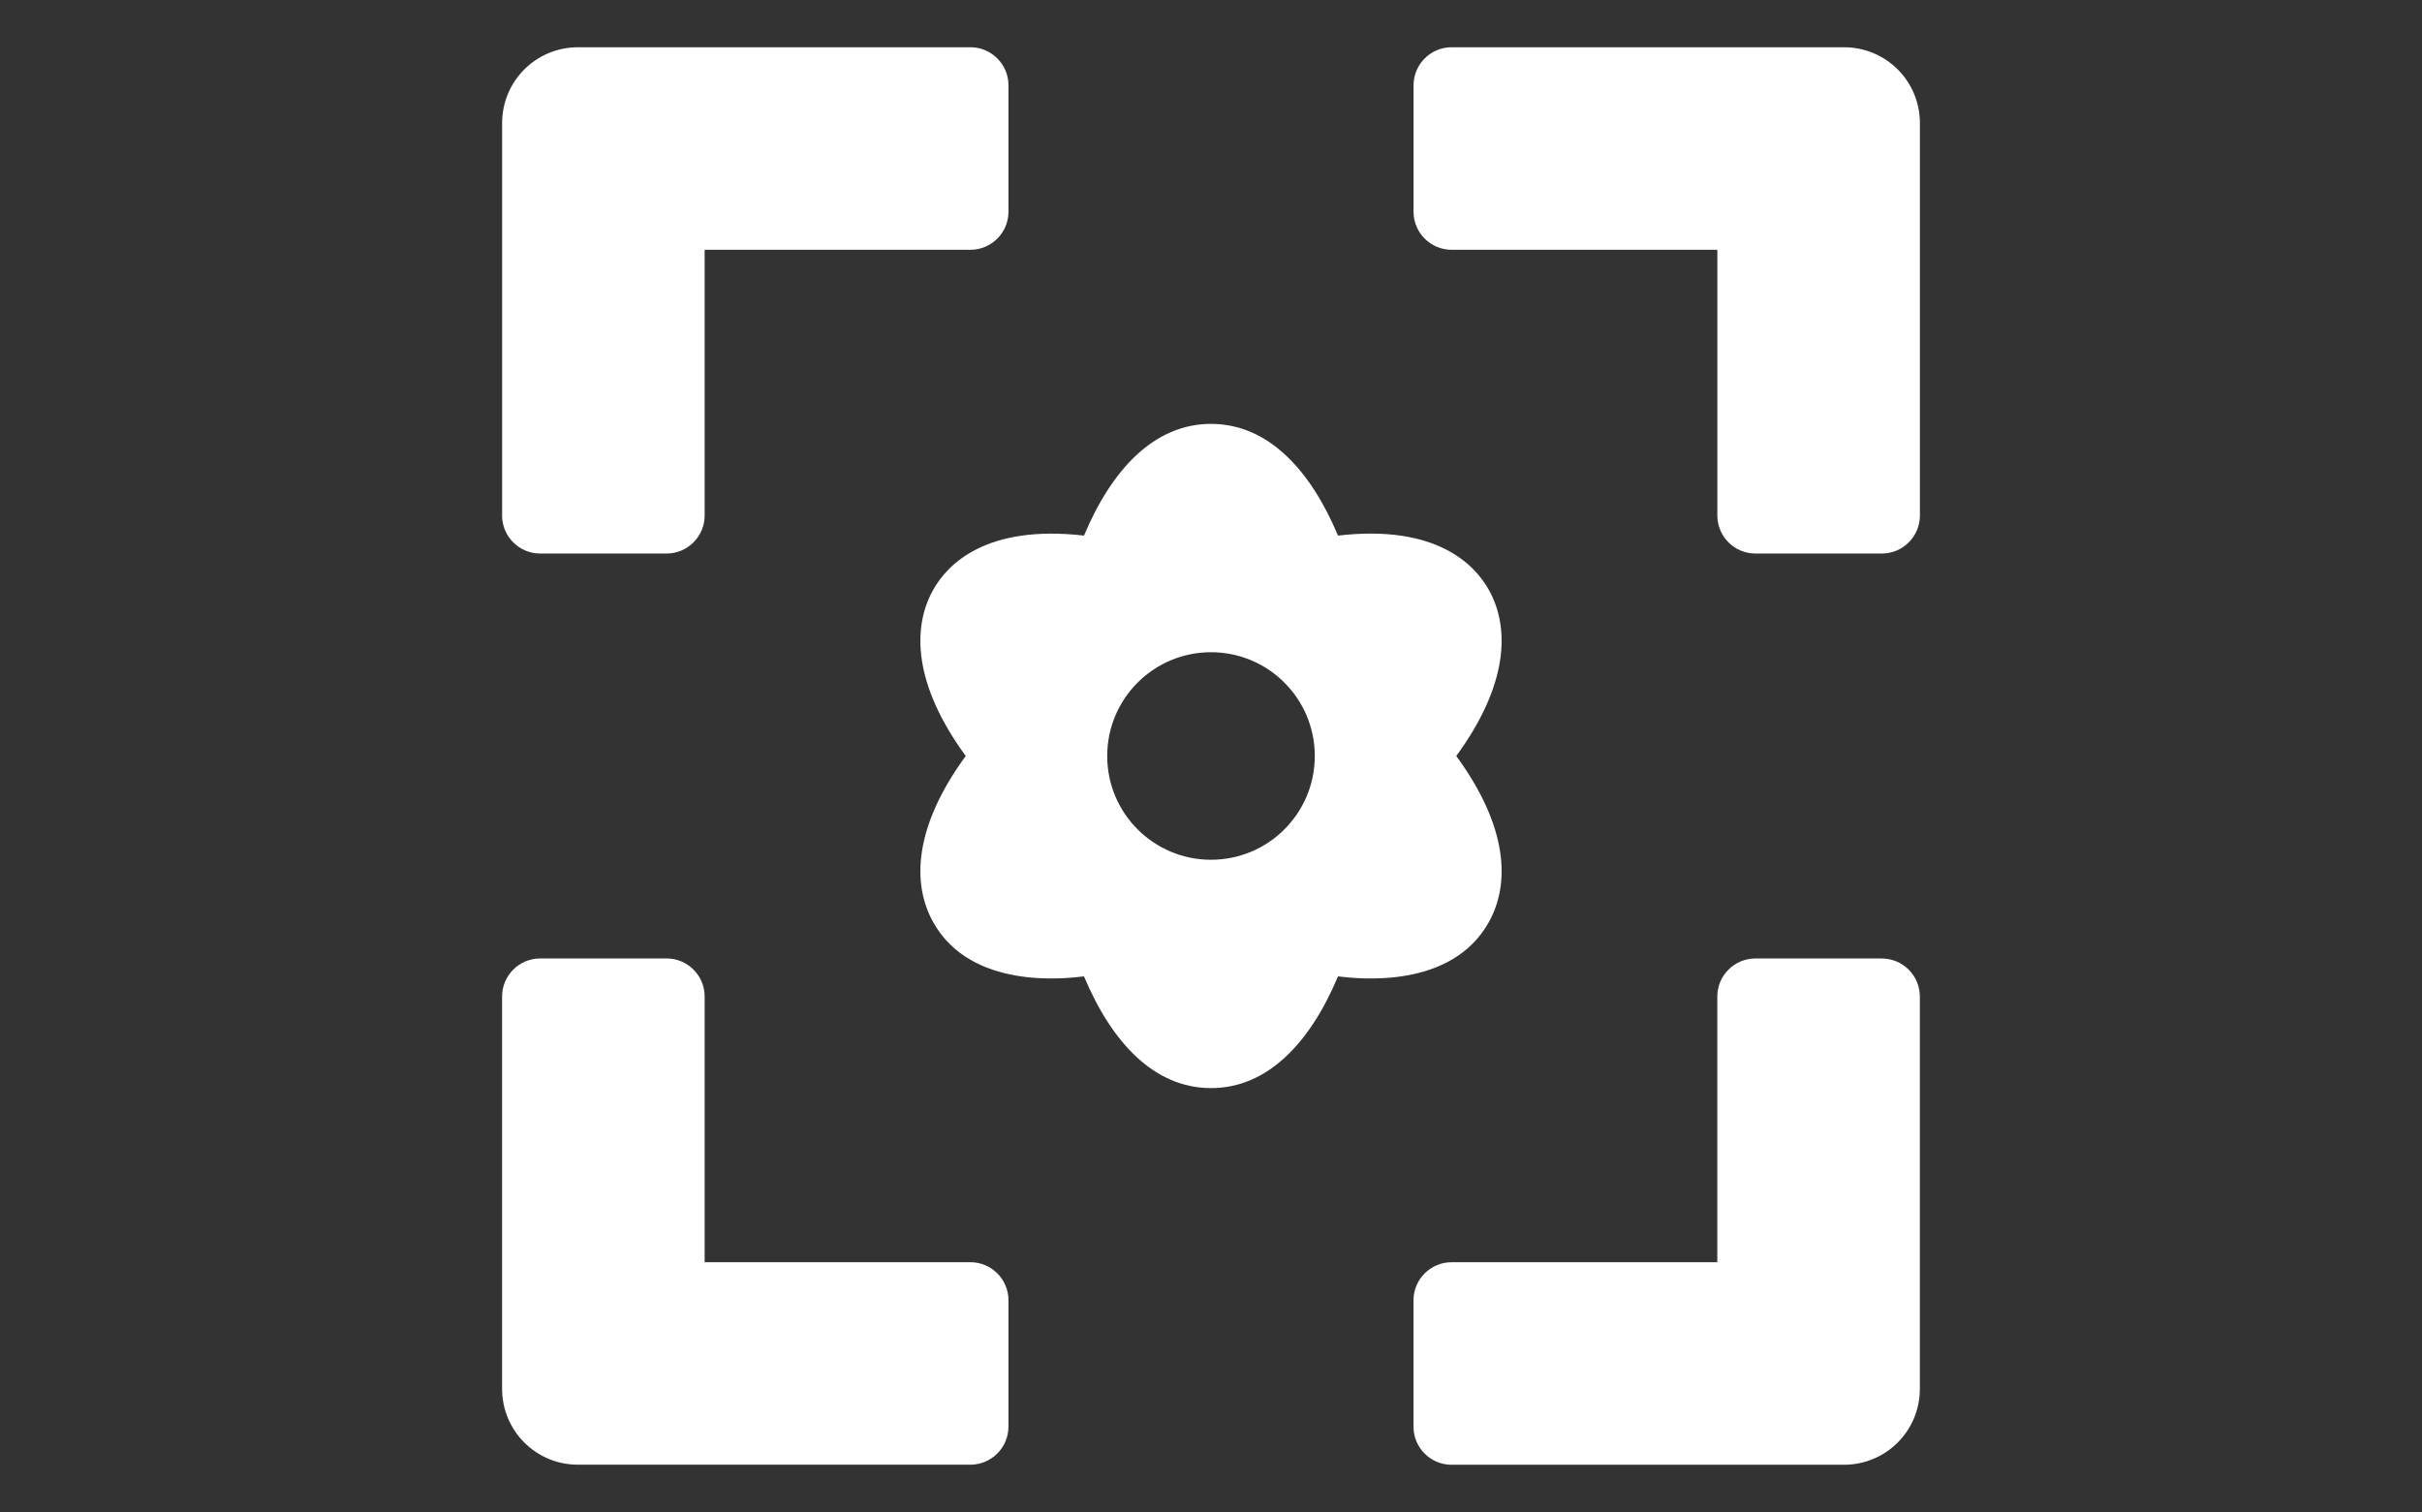
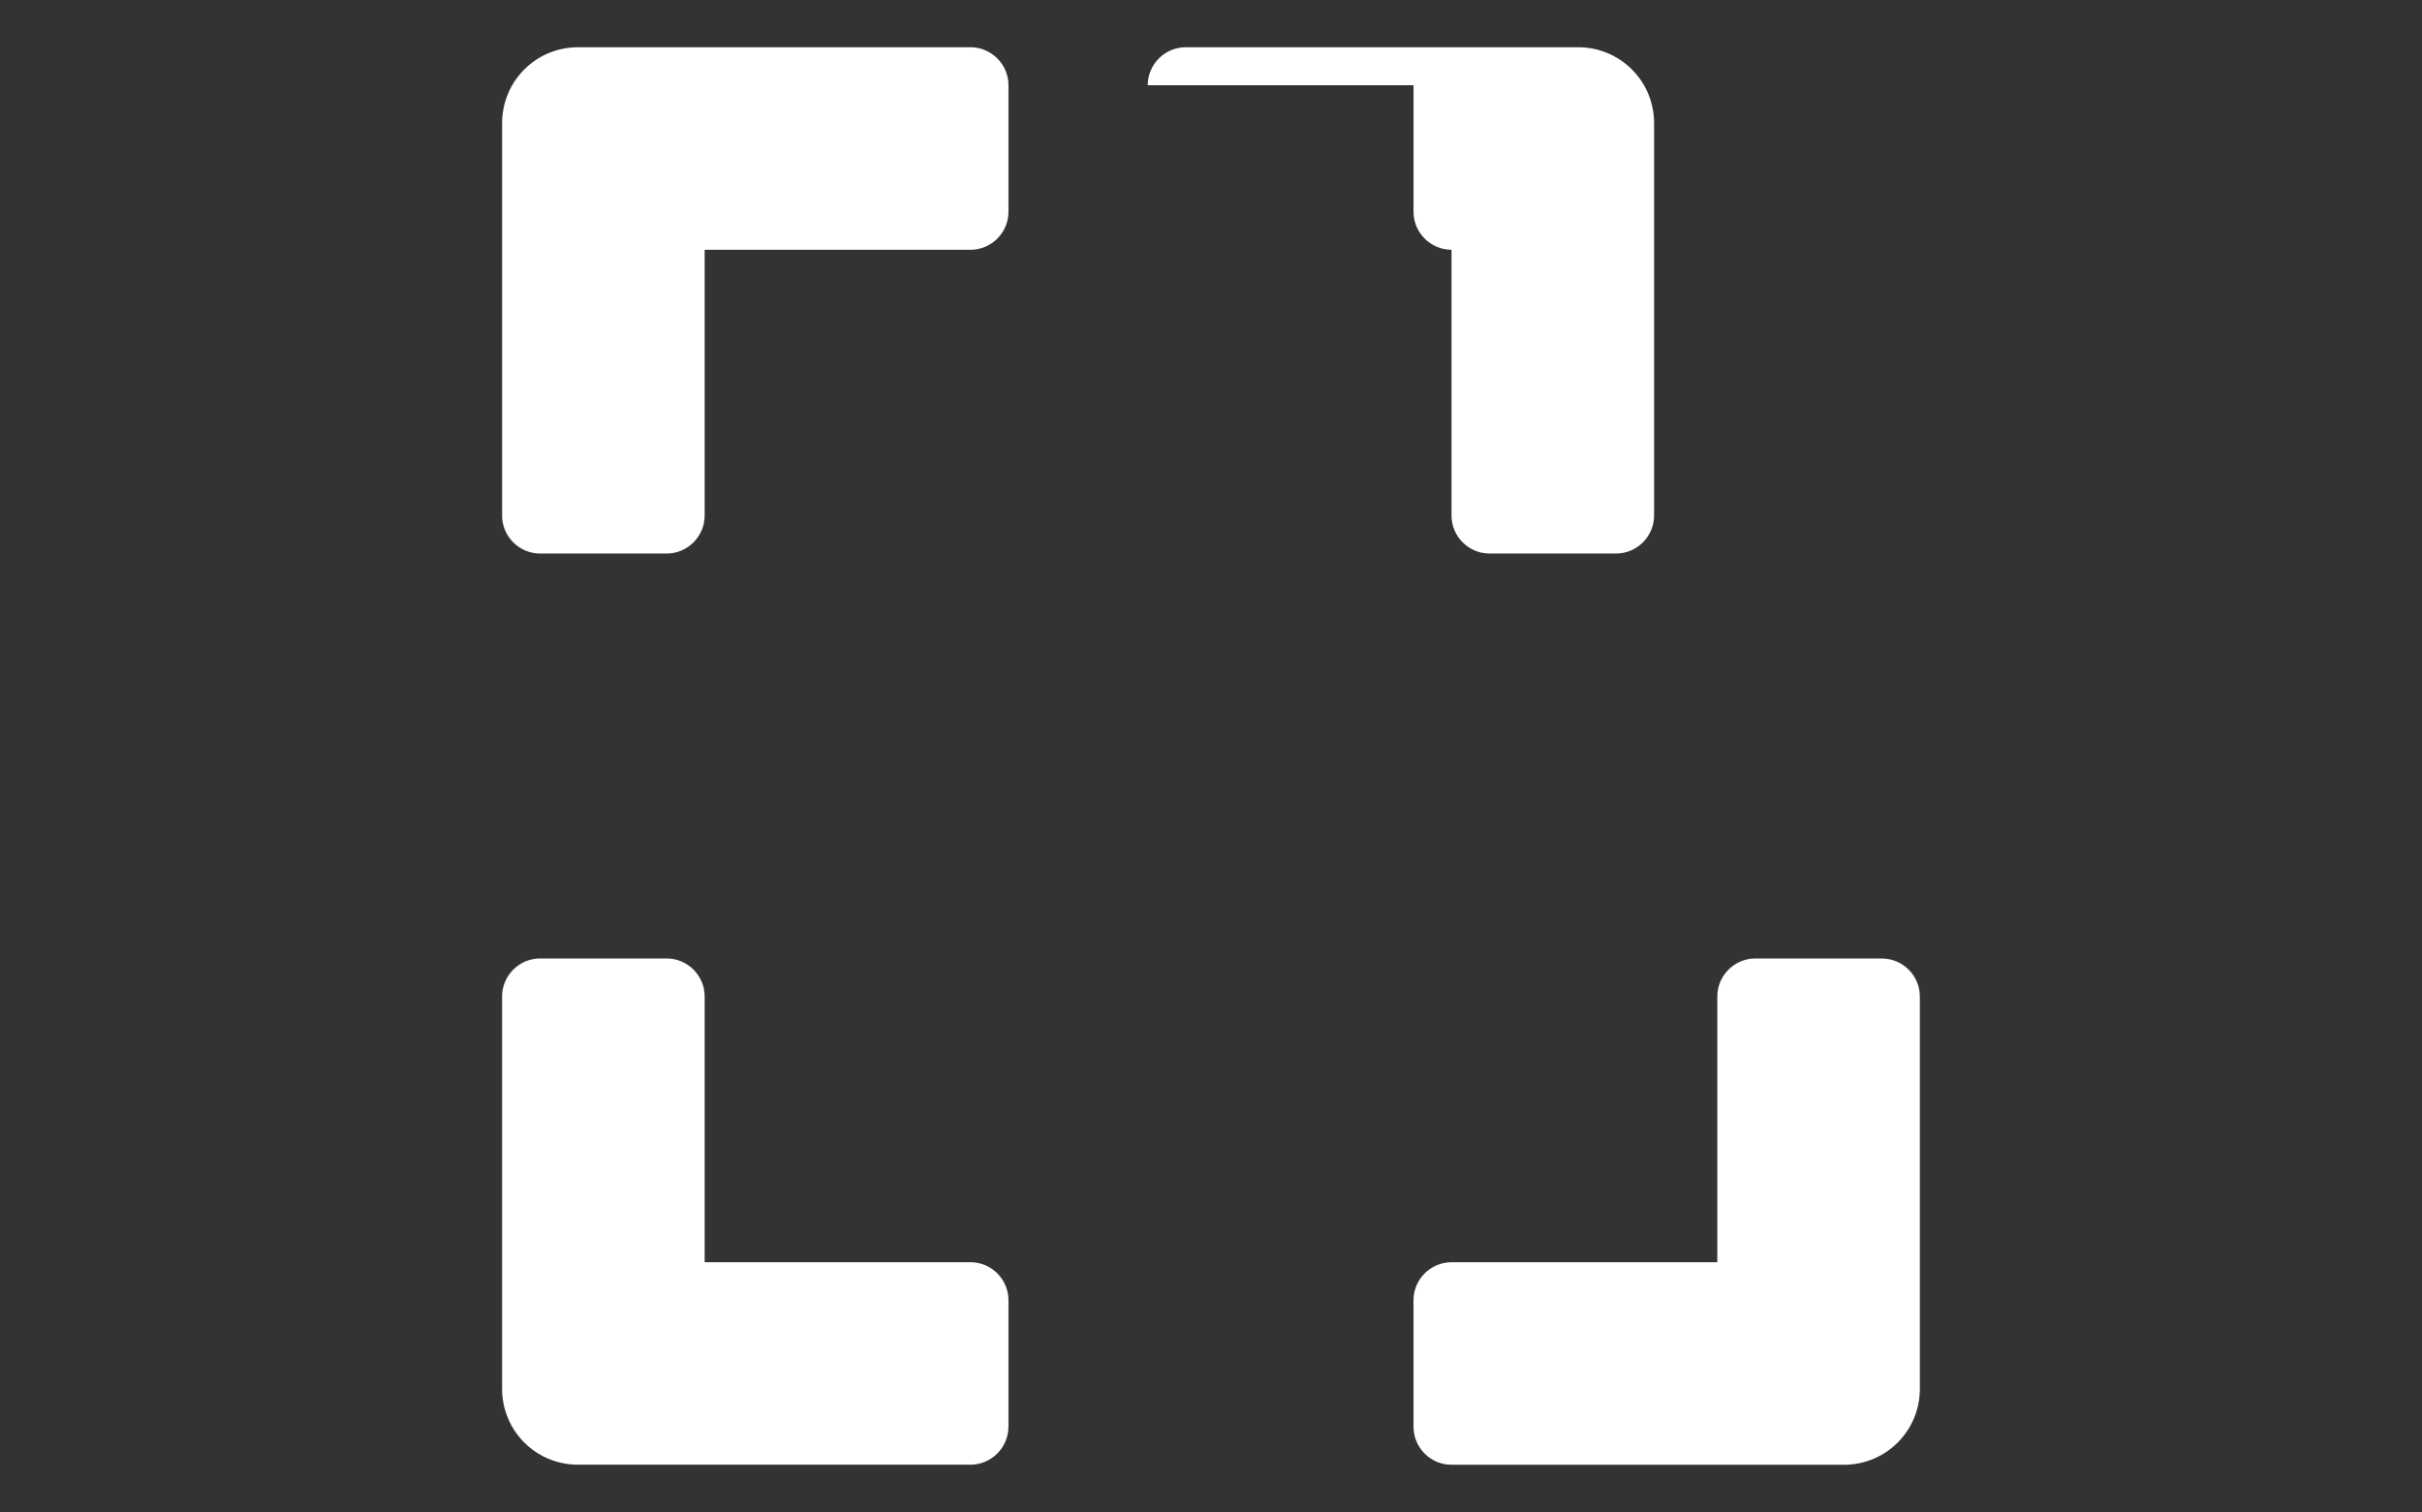
<svg xmlns="http://www.w3.org/2000/svg" id="Livello_1" viewBox="0 0 820 512">
  <rect x="0" y="0" width="820" height="512" fill="#333333" stroke="none" />
  <defs>
    <style>.cls-1{fill:#fff;stroke-width:0px;}</style>
  </defs>
-   <path class="cls-1" d="m170,174.57V41.71c0-14.25,11.46-25.71,25.71-25.71h132.86c7.07,0,12.86,5.79,12.86,12.86v42.86c0,7.07-5.79,12.86-12.86,12.86h-90v90c0,7.07-5.79,12.86-12.86,12.86h-42.86c-7.07,0-12.86-5.79-12.86-12.86ZM478.57,28.86v42.86c0,7.07,5.79,12.86,12.86,12.86h90v90c0,7.07,5.79,12.86,12.86,12.86h42.86c7.07,0,12.86-5.79,12.86-12.86V41.71c0-14.25-11.46-25.71-25.71-25.71h-132.86c-7.07,0-12.86,5.79-12.86,12.86Zm158.57,295.71h-42.86c-7.07,0-12.86,5.79-12.86,12.86v90h-90c-7.07,0-12.86,5.79-12.86,12.86v42.86c0,7.07,5.79,12.86,12.86,12.86h132.86c14.25,0,25.71-11.46,25.71-25.71v-132.86c0-7.07-5.79-12.86-12.86-12.86Zm-295.71,158.57v-42.86c0-7.07-5.79-12.86-12.86-12.86h-90v-90c0-7.07-5.79-12.86-12.86-12.86h-42.86c-7.07,0-12.86,5.79-12.86,12.86v132.86c0,14.25,11.46,25.71,25.71,25.71h132.86c7.07,0,12.86-5.79,12.86-12.86Z" />
-   <path class="cls-1" d="m504.08,199.77c-4.78-8.57-17.8-22.29-51.08-18.4-9.45-22.51-23.84-37.83-43-37.83s-33.56,15.32-43,37.83c-33.28-3.84-46.3,9.83-51.08,18.4-7.2,12.9-6.59,32.12,11.04,56.23-17.63,24.11-18.23,43.32-11.04,56.23,12.8,23.01,44.65,19.16,51.08,18.4,9.45,22.51,23.84,37.83,43,37.83s33.56-15.32,43-37.83c6.43.77,38.28,4.61,51.08-18.4,7.2-12.9,6.59-32.12-11.04-56.23,17.63-24.11,18.23-43.32,11.04-56.23h0Zm-94.08,91.37c-19.41,0-35.14-15.73-35.14-35.14s15.73-35.14,35.14-35.14,35.14,15.73,35.14,35.14c0,19.41-15.73,35.14-35.14,35.14Z" />
+   <path class="cls-1" d="m170,174.57V41.71c0-14.25,11.46-25.71,25.71-25.71h132.86c7.07,0,12.86,5.79,12.86,12.86v42.86c0,7.07-5.79,12.86-12.86,12.86h-90v90c0,7.07-5.79,12.86-12.86,12.86h-42.86c-7.07,0-12.86-5.79-12.86-12.86ZM478.57,28.86v42.86c0,7.07,5.79,12.86,12.86,12.86v90c0,7.07,5.79,12.86,12.86,12.86h42.86c7.07,0,12.86-5.79,12.86-12.86V41.71c0-14.25-11.46-25.71-25.71-25.71h-132.86c-7.07,0-12.86,5.79-12.86,12.86Zm158.57,295.71h-42.86c-7.07,0-12.86,5.79-12.86,12.86v90h-90c-7.07,0-12.86,5.79-12.86,12.86v42.86c0,7.07,5.79,12.86,12.86,12.86h132.86c14.25,0,25.71-11.46,25.71-25.71v-132.86c0-7.07-5.79-12.86-12.86-12.86Zm-295.71,158.57v-42.86c0-7.07-5.79-12.86-12.86-12.86h-90v-90c0-7.07-5.79-12.86-12.86-12.86h-42.86c-7.07,0-12.86,5.79-12.86,12.86v132.86c0,14.25,11.46,25.71,25.71,25.71h132.86c7.07,0,12.86-5.79,12.86-12.86Z" />
</svg>